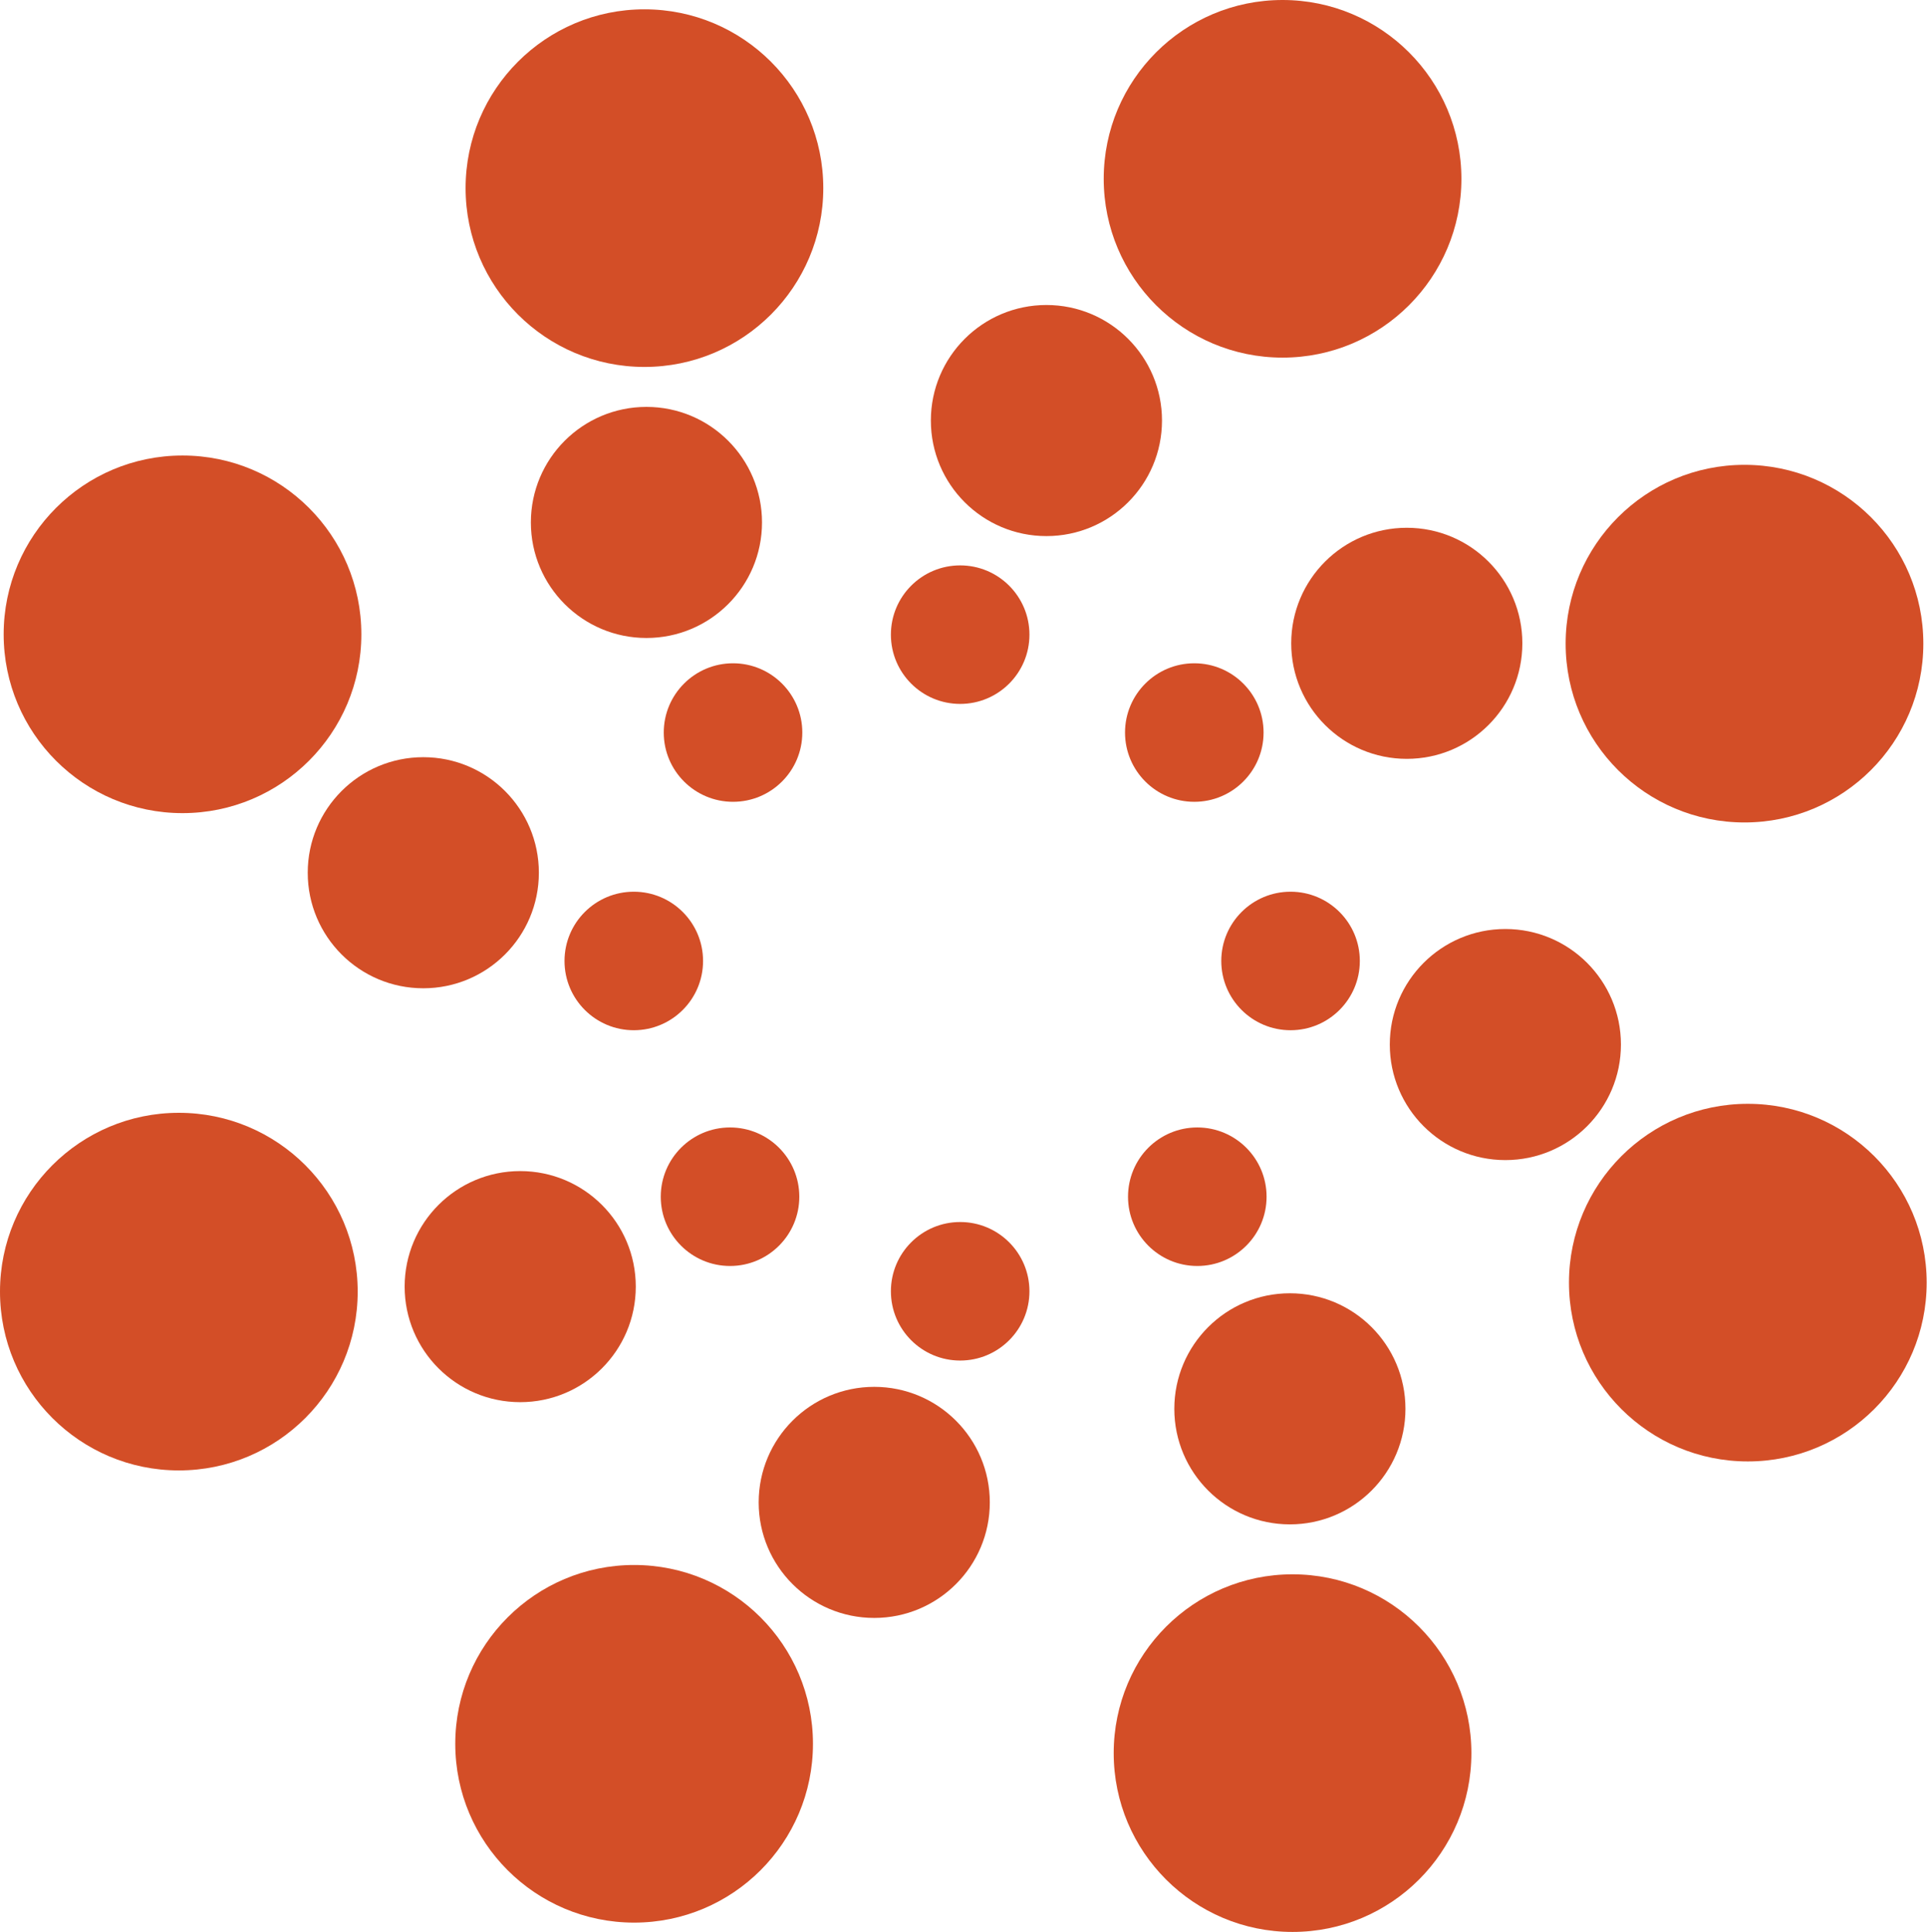
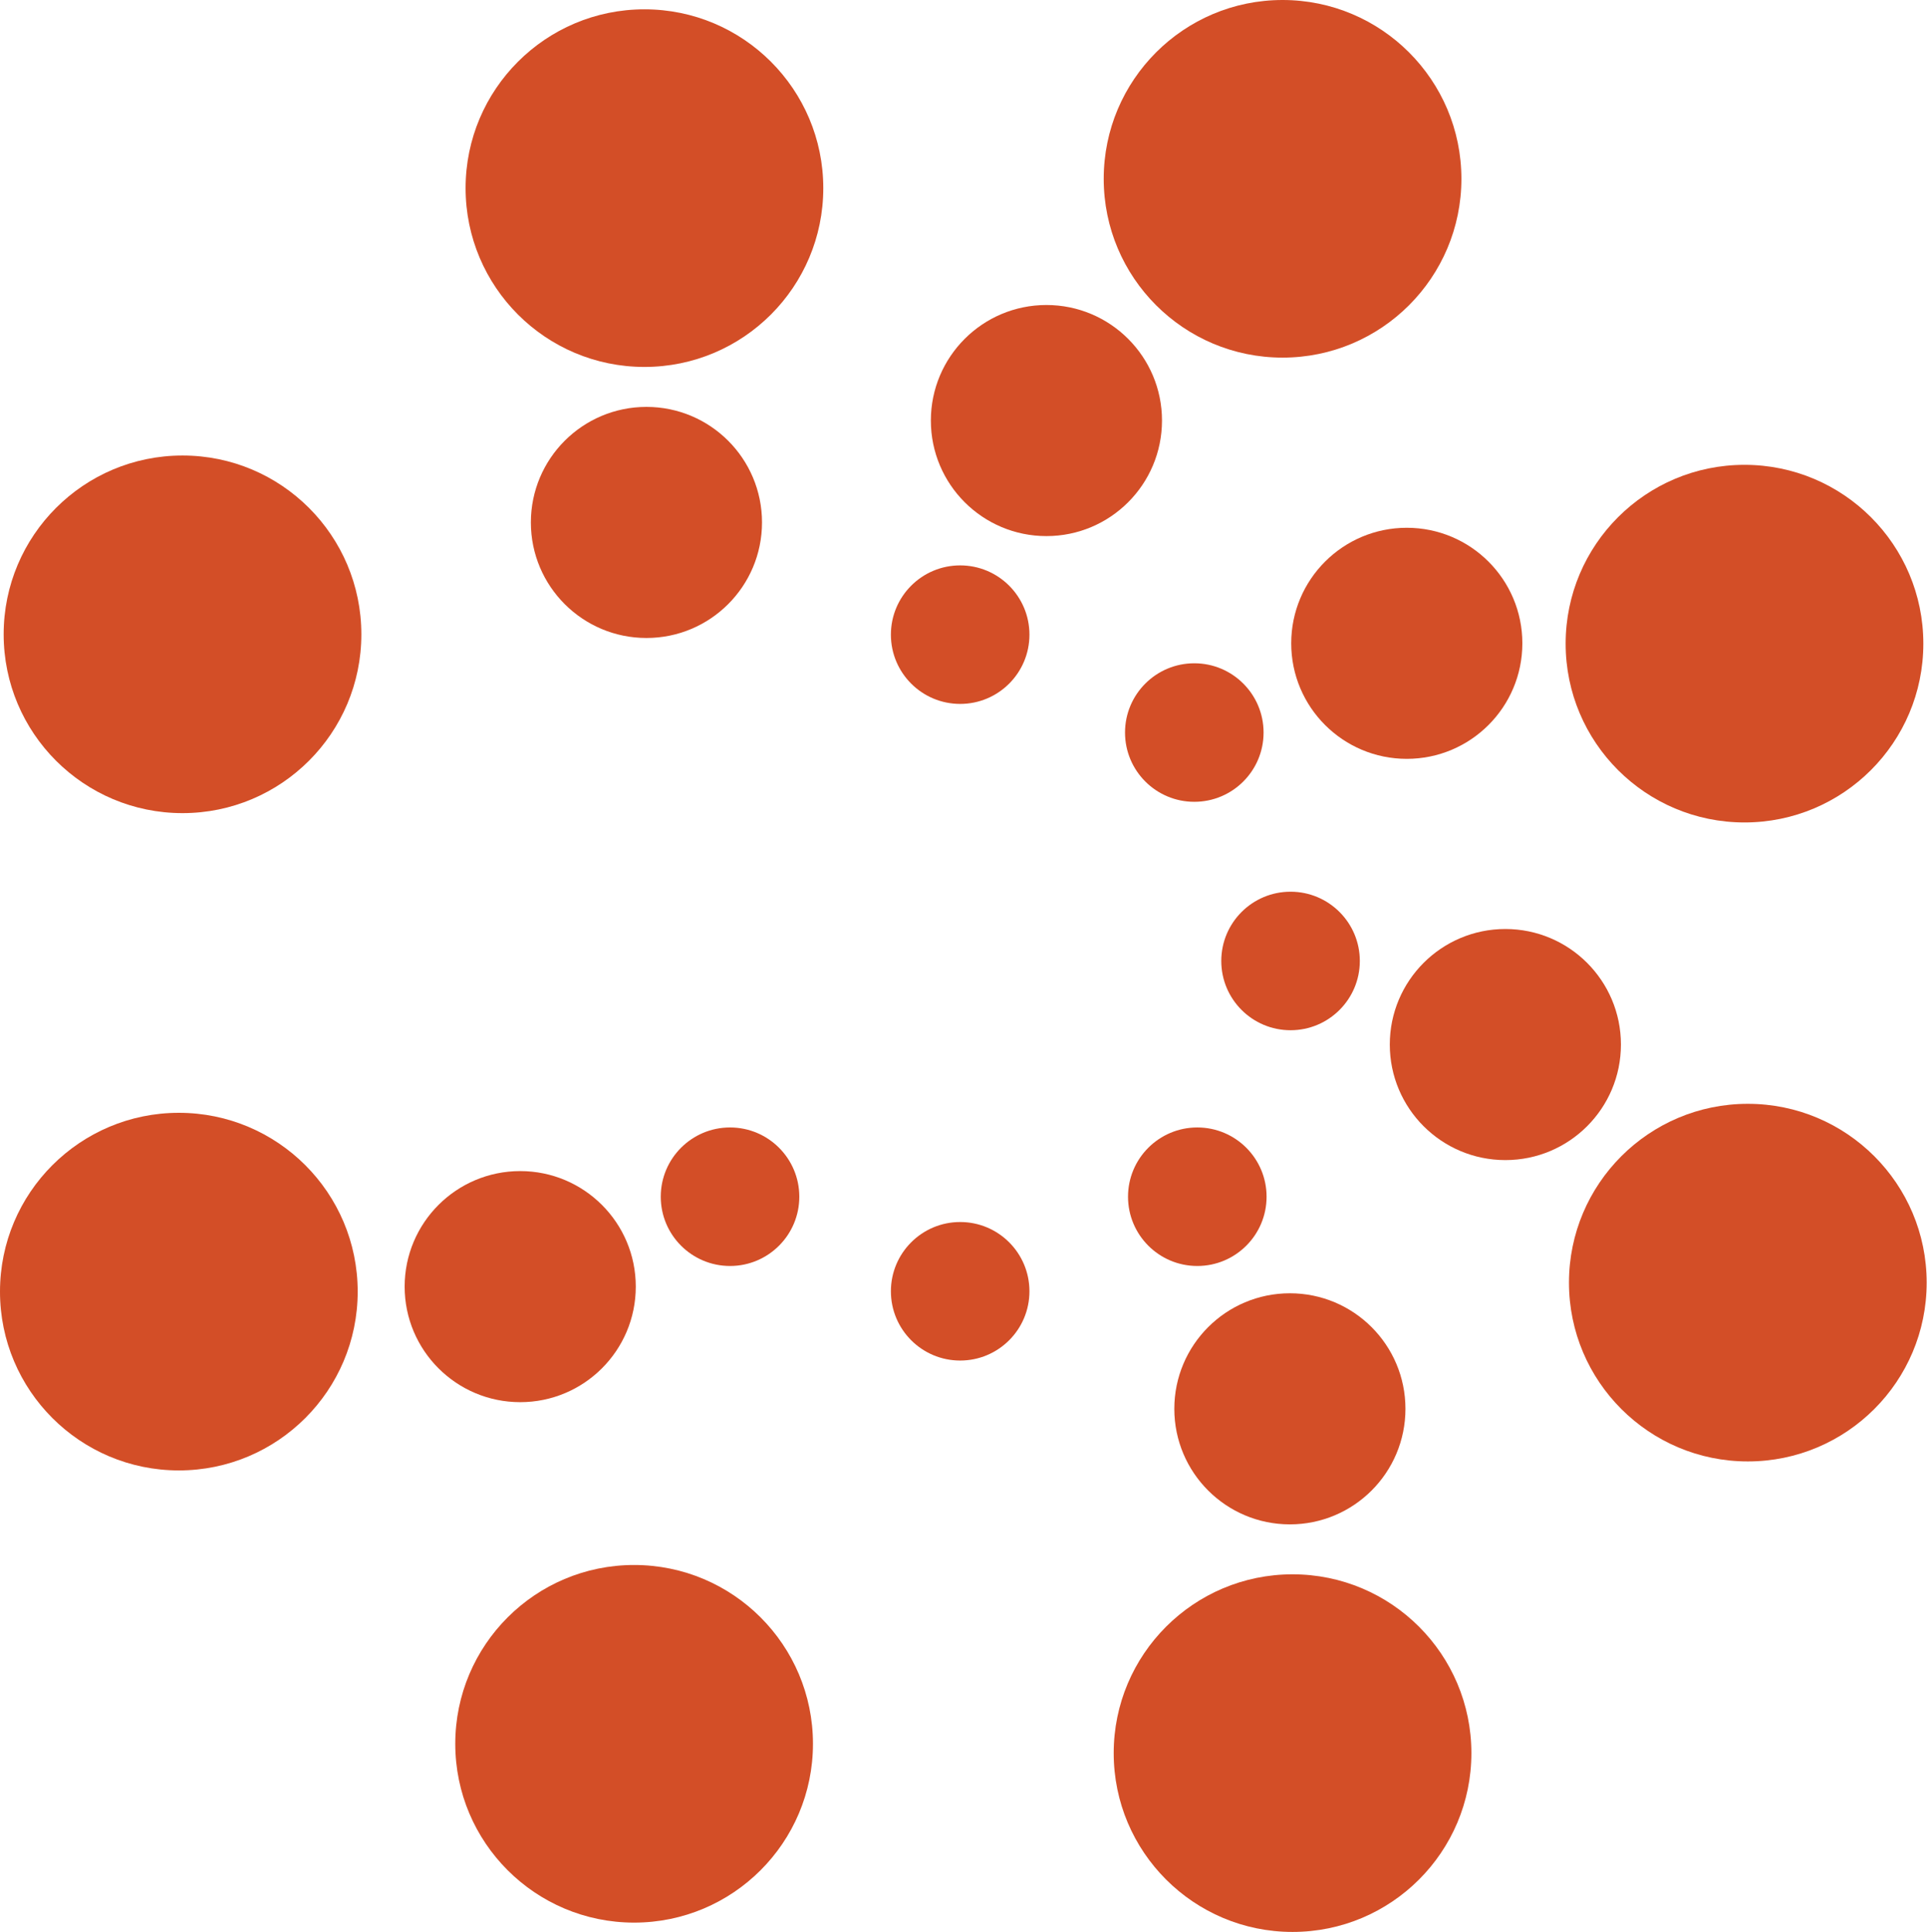
<svg xmlns="http://www.w3.org/2000/svg" version="1.1" id="Layer_1" x="0px" y="0px" viewBox="0 0 57.86 58.02" style="enable-background:new 0 0 57.86 58.02;" xml:space="preserve">
  <style type="text/css">
	.st0{fill:#D34E27;}
</style>
  <g>
    <g>
      <g>
        <circle class="st0" cx="28.83" cy="19.06" r="2.08" />
      </g>
      <g>
        <circle class="st0" cx="28.83" cy="38.78" r="2.08" />
      </g>
      <g>
        <circle class="st0" cx="38.75" cy="28.86" r="2.08" />
      </g>
      <g>
-         <circle class="st0" cx="19.03" cy="28.86" r="2.08" />
-       </g>
+         </g>
      <g>
        <circle class="st0" cx="35.86" cy="22" r="2.08" />
      </g>
      <g>
        <circle class="st0" cx="21.92" cy="35.94" r="2.08" />
      </g>
      <g>
        <circle class="st0" cx="35.95" cy="35.94" r="2.08" />
      </g>
      <g>
-         <circle class="st0" cx="22.01" cy="22" r="2.08" />
-       </g>
+         </g>
    </g>
    <g>
      <g>
        <circle class="st0" cx="31.42" cy="12.63" r="3.47" />
      </g>
      <g>
-         <circle class="st0" cx="26.25" cy="45.12" r="3.47" />
-       </g>
+         </g>
      <g>
        <circle class="st0" cx="45.2" cy="31.37" r="3.47" />
      </g>
      <g>
-         <circle class="st0" cx="12.71" cy="26.21" r="3.47" />
-       </g>
+         </g>
      <g>
        <circle class="st0" cx="42.24" cy="19.32" r="3.47" />
      </g>
      <g>
        <circle class="st0" cx="15.62" cy="38.64" r="3.47" />
      </g>
      <g>
        <circle class="st0" cx="38.73" cy="42.31" r="3.47" />
      </g>
      <g>
        <circle class="st0" cx="19.41" cy="15.69" r="3.47" />
      </g>
    </g>
    <g>
      <g>
        <circle class="st0" cx="38.51" cy="5.37" r="5.37" />
      </g>
      <g>
        <circle class="st0" cx="19.04" cy="52.37" r="5.37" />
      </g>
      <g>
        <circle class="st0" cx="52.48" cy="38.52" r="5.37" />
      </g>
      <g>
        <circle class="st0" cx="5.48" cy="19.05" r="5.37" />
      </g>
      <g>
        <circle class="st0" cx="52.38" cy="19.33" r="5.37" />
      </g>
      <g>
        <circle class="st0" cx="5.37" cy="38.79" r="5.37" />
      </g>
      <g>
        <circle class="st0" cx="38.81" cy="52.65" r="5.37" />
      </g>
      <g>
        <circle class="st0" cx="19.35" cy="5.65" r="5.37" />
      </g>
    </g>
  </g>
</svg>